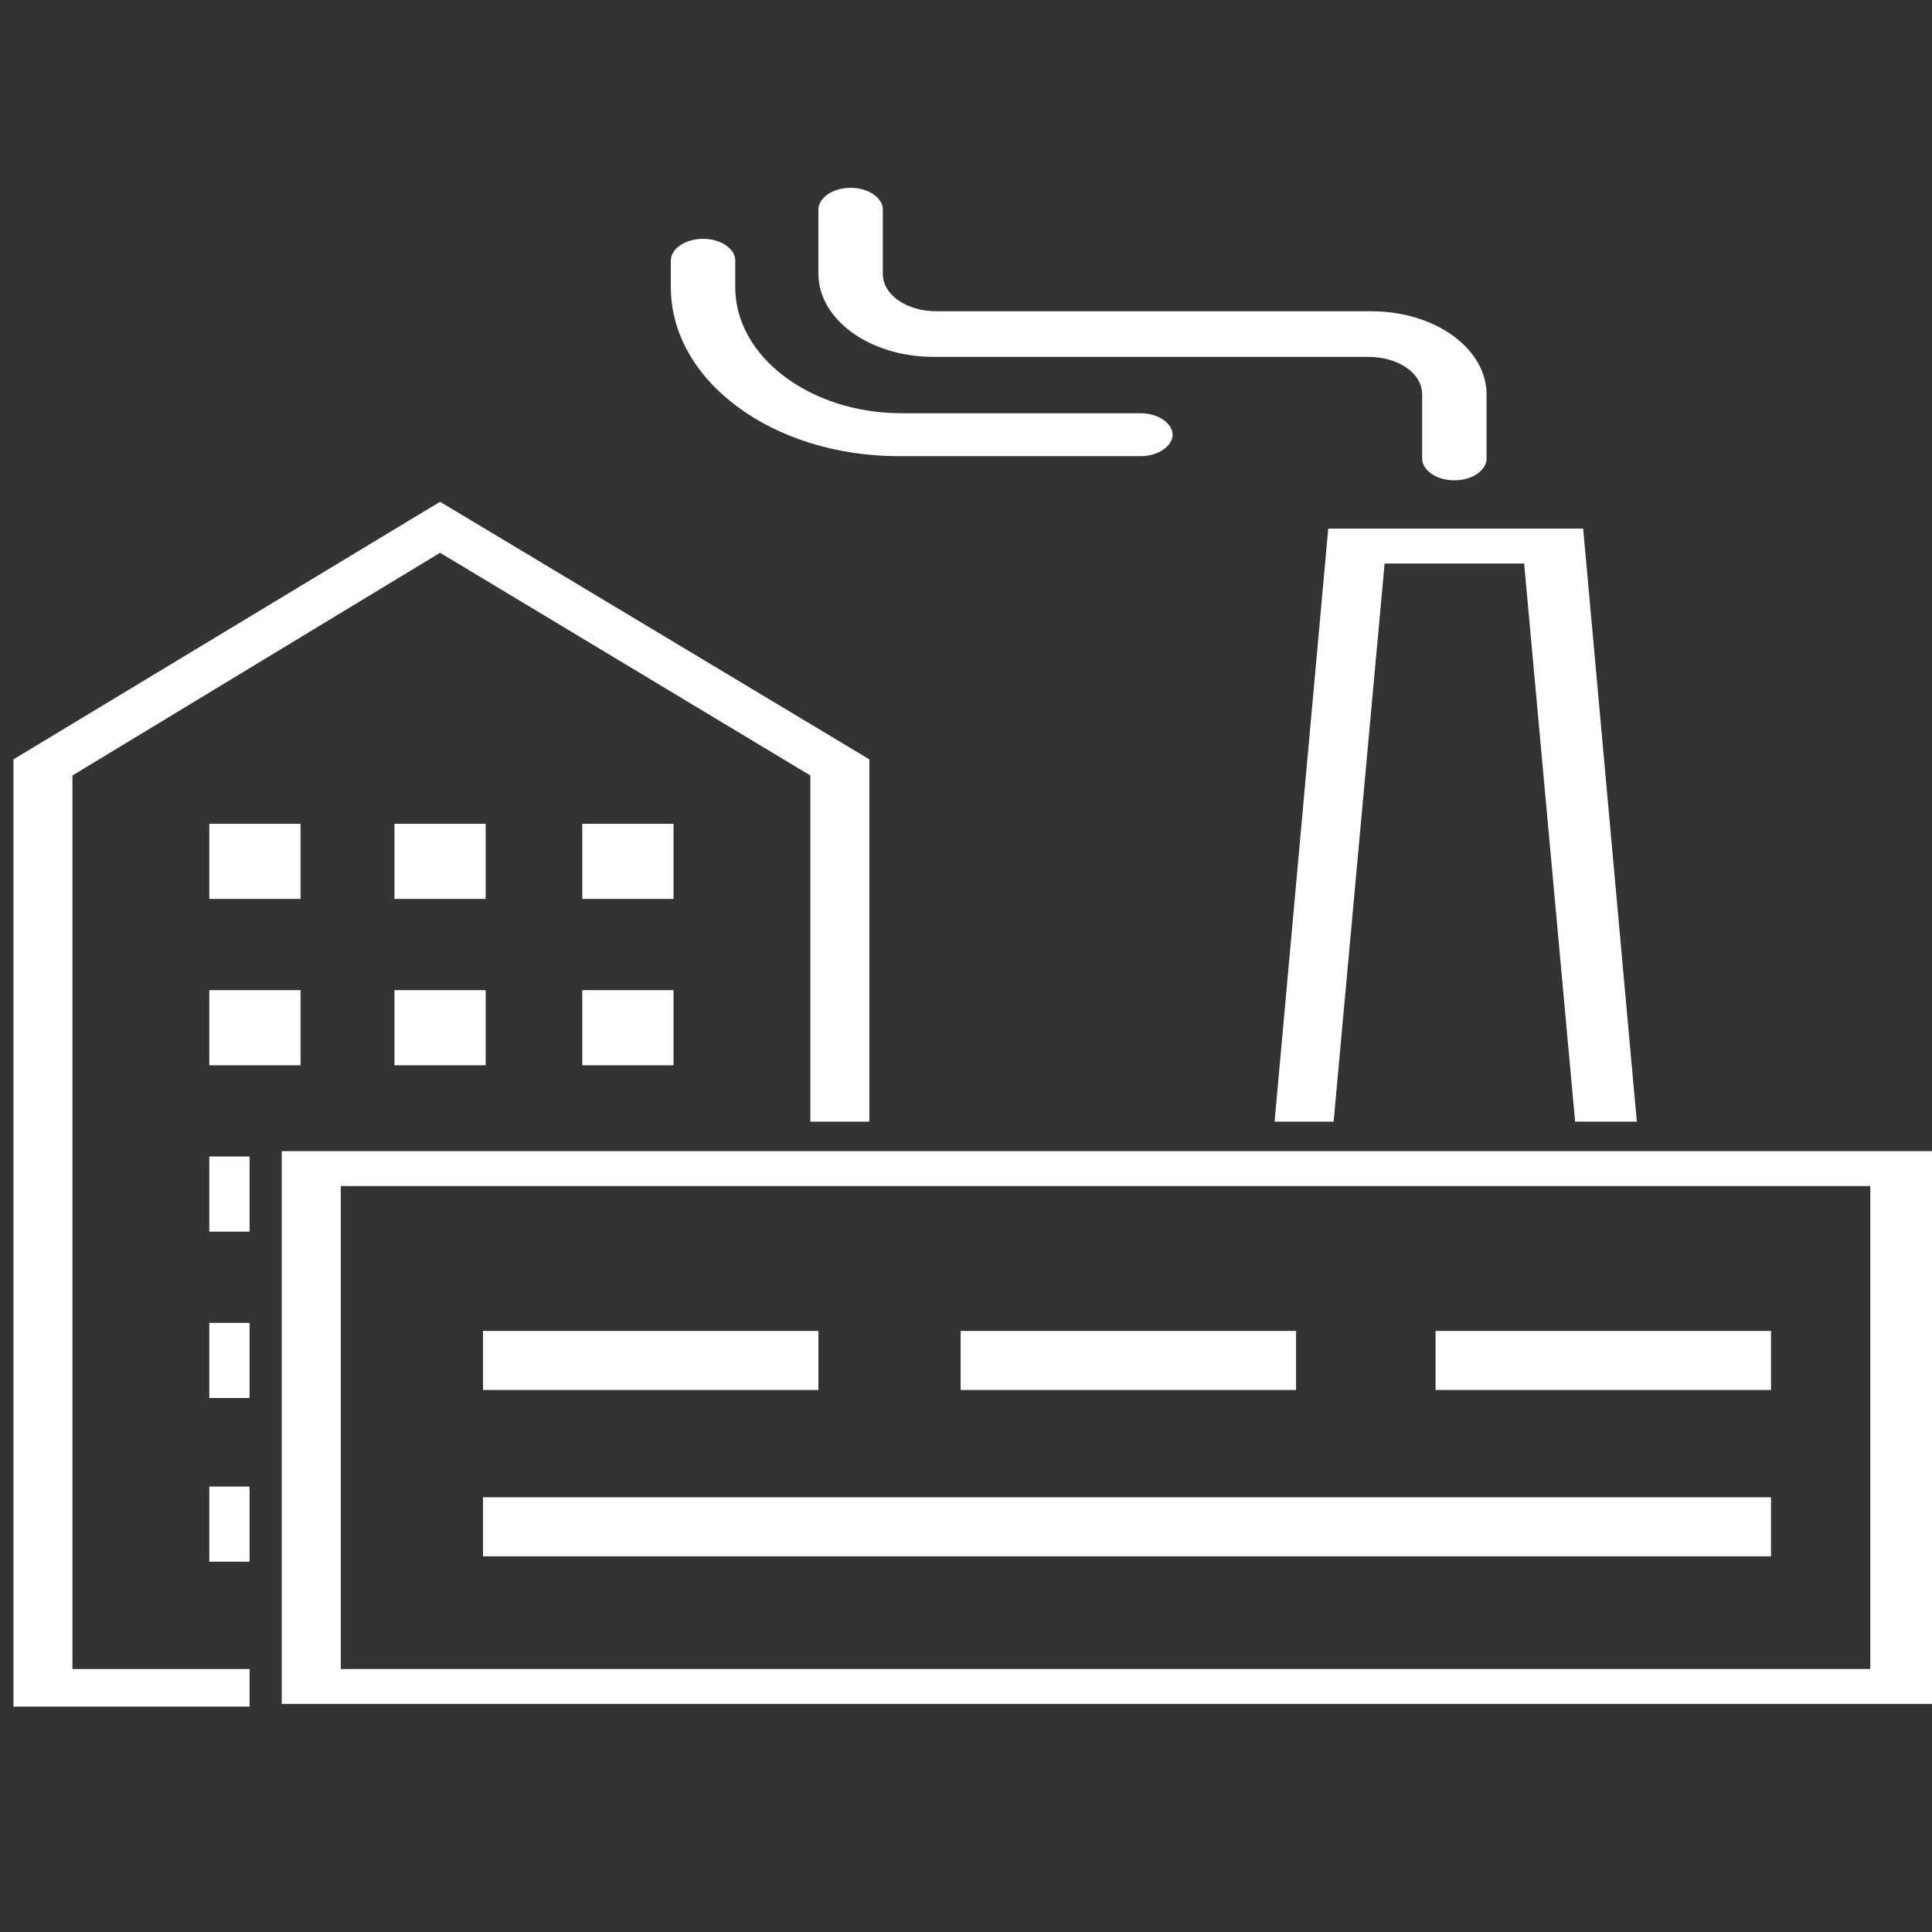
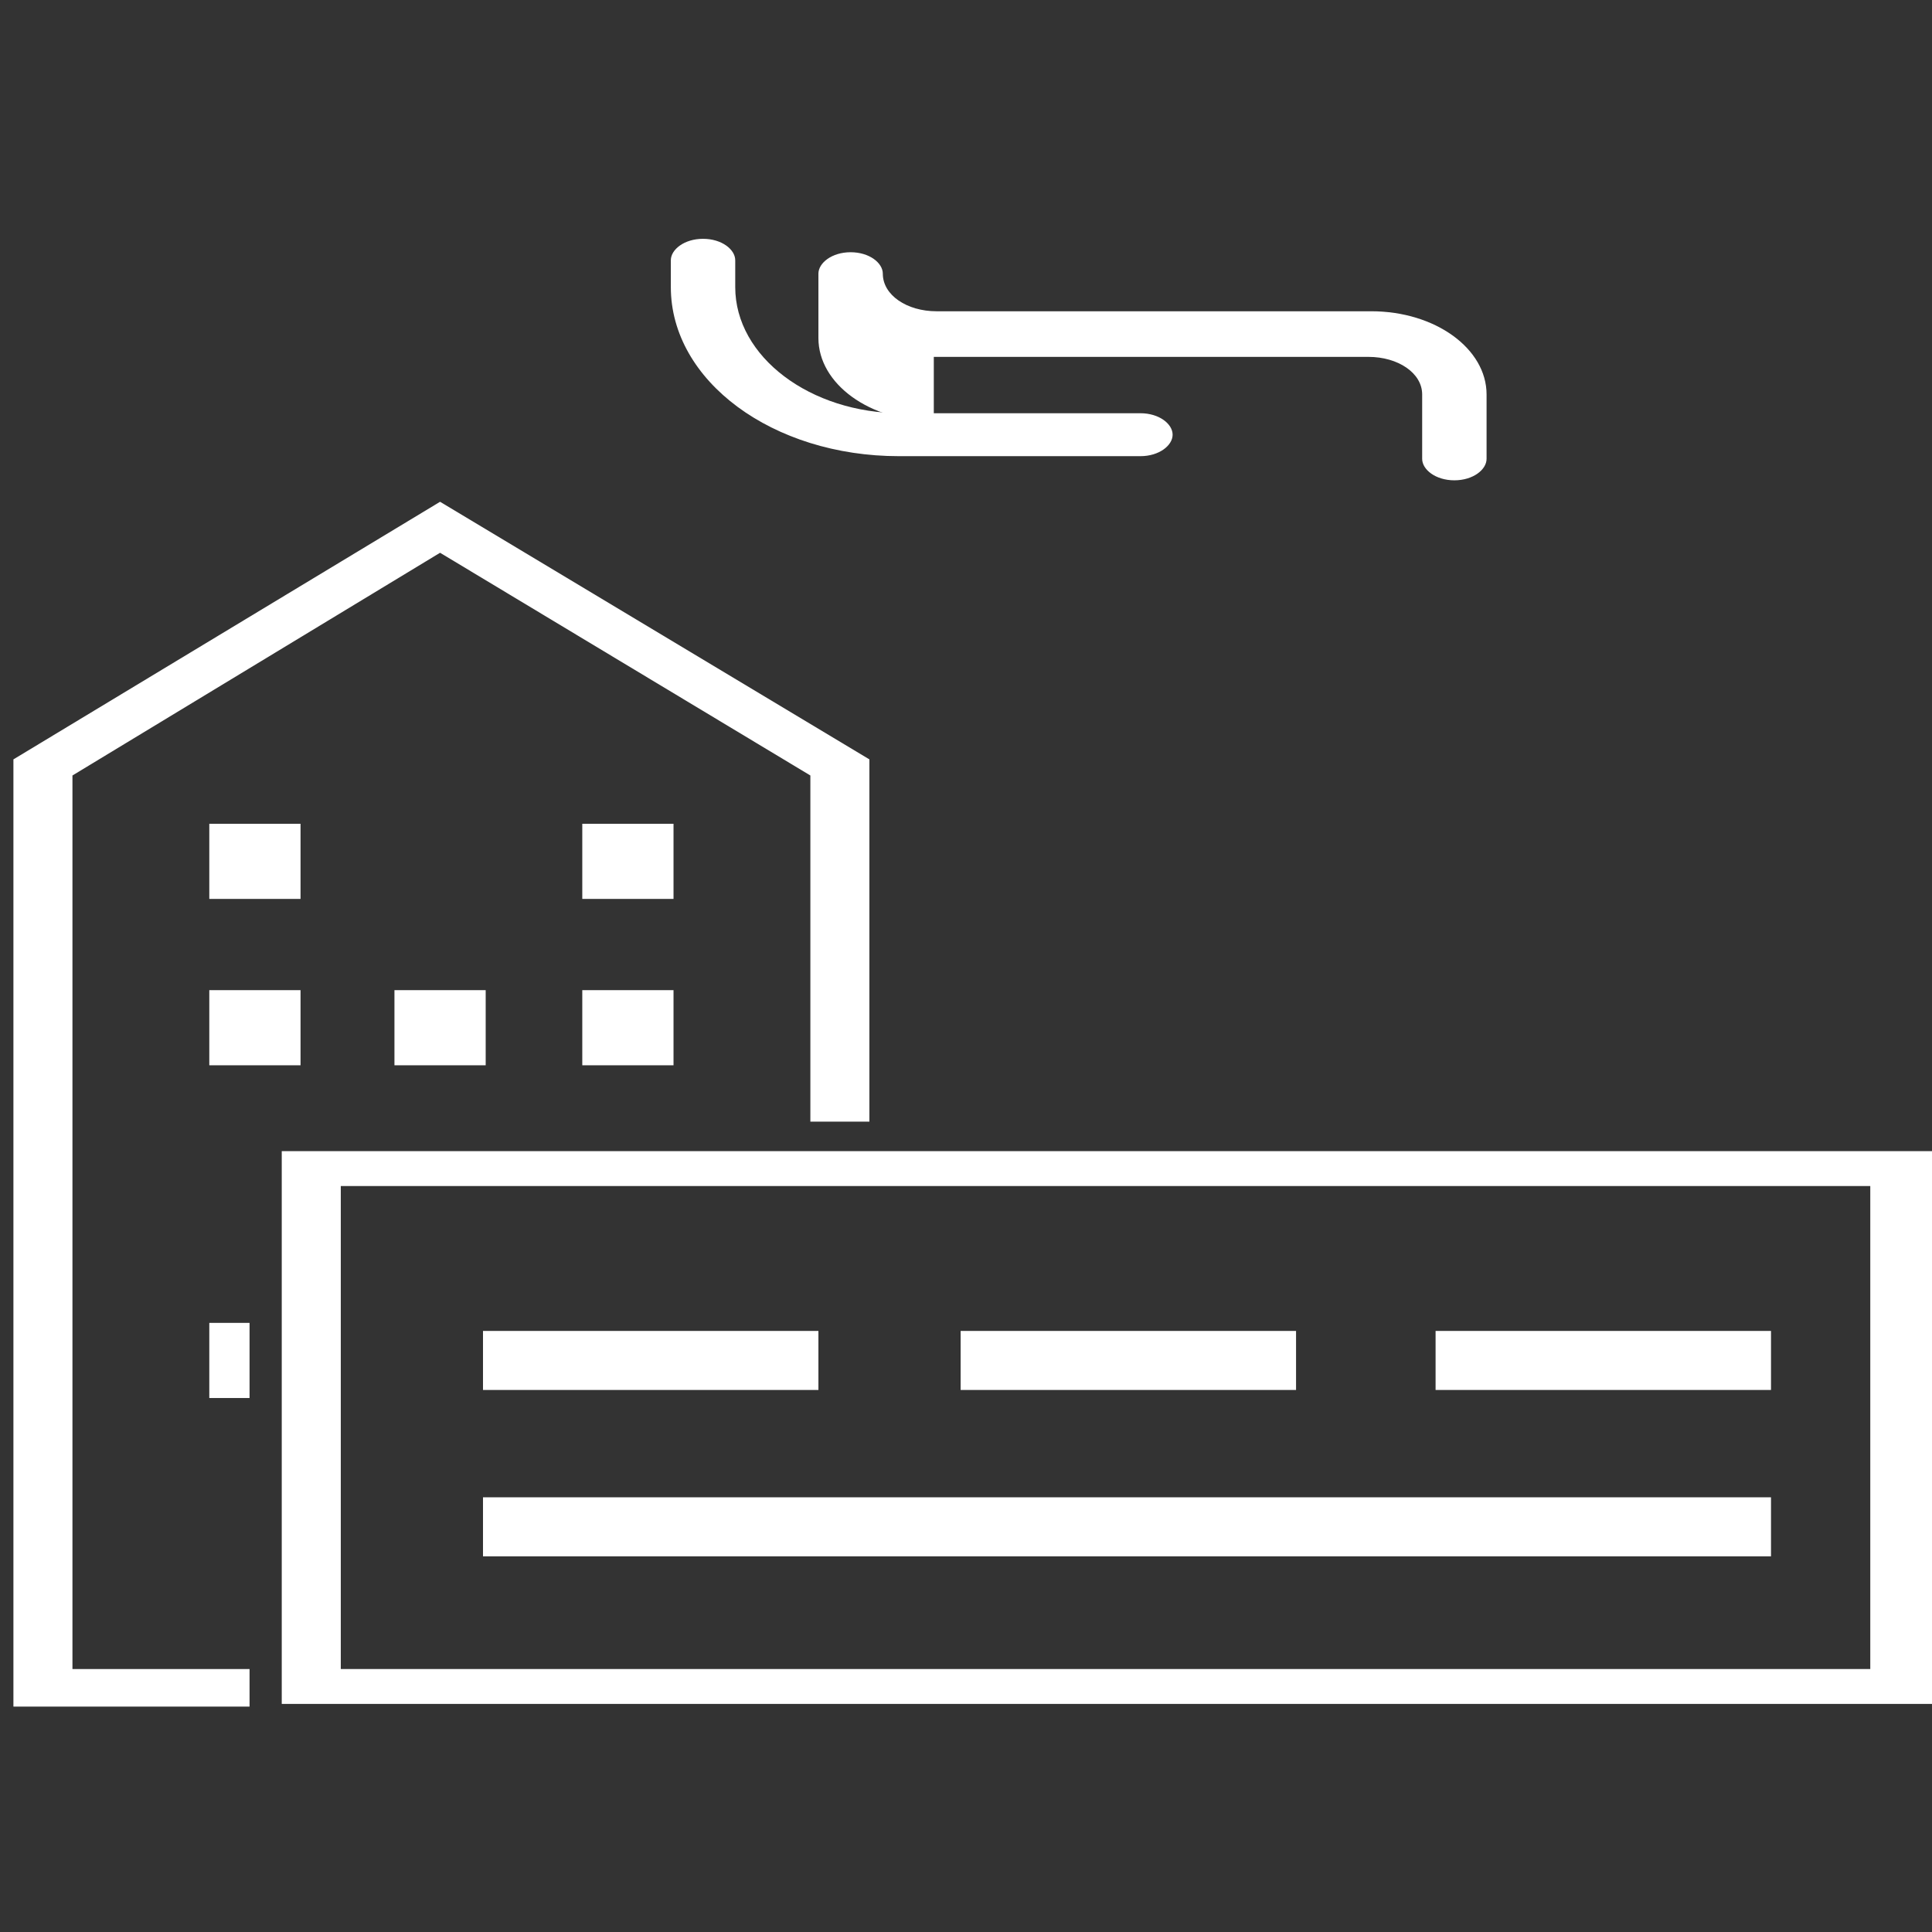
<svg xmlns="http://www.w3.org/2000/svg" version="1.1" viewBox="0 0 72 72">
  <rect x="0" y="0" width="72" height="72" fill="#333333" stroke="none" />
  <defs>
    <style> .cls-1 { fill: #fff; } </style>
  </defs>
  <g>
    <g id="Layer_1">
-       <polygon class="cls-1" points="49.5 19.7 47.5 41.8 49.7 41.8 51.6 21 56.8 21 58.7 41.8 61 41.8 59 19.7 49.5 19.7" />
      <polygon class="cls-1" points="16.4 18.7 .5 28.3 .5 63.6 9.3 63.6 9.3 62.2 2.7 62.2 2.7 28.9 16.4 20.6 30.2 28.9 30.2 41.8 32.4 41.8 32.4 28.3 16.4 18.7" />
      <rect class="cls-1" x="7.8" y="30.7" width="3.4" height="2.8" />
-       <rect class="cls-1" x="14.7" y="30.7" width="3.4" height="2.8" />
      <rect class="cls-1" x="21.7" y="30.7" width="3.4" height="2.8" />
      <rect class="cls-1" x="7.8" y="36.9" width="3.4" height="2.8" />
      <rect class="cls-1" x="14.7" y="36.9" width="3.4" height="2.8" />
      <rect class="cls-1" x="21.7" y="36.9" width="3.4" height="2.8" />
-       <rect class="cls-1" x="7.8" y="43.1" width="1.5" height="2.8" />
      <rect class="cls-1" x="7.8" y="49.3" width="1.5" height="2.8" />
-       <rect class="cls-1" x="7.8" y="55.4" width="1.5" height="2.8" />
      <path class="cls-1" d="M10.5,42.9v20.6h61.5v-20.6H10.5ZM69.8,62.2H12.7v-18h57v18Z" />
      <rect class="cls-1" x="53.5" y="49.6" width="12.5" height="2.2" />
      <rect class="cls-1" x="35.8" y="49.6" width="12.5" height="2.2" />
      <rect class="cls-1" x="18" y="49.6" width="12.5" height="2.2" />
      <rect class="cls-1" x="18" y="55.8" width="48" height="2.2" />
-       <path class="cls-1" d="M34.8,13.3h16.2c1.1,0,2,.6,2,1.4v2.4c0,.4.5.8,1.2.8s1.2-.4,1.2-.8v-2.4c0-1.7-1.9-3.1-4.3-3.1h-16.2c-1.1,0-2-.6-2-1.4v-2.4c0-.4-.5-.8-1.2-.8s-1.2.4-1.2.8v2.4c0,1.7,1.9,3.1,4.3,3.1Z" />
+       <path class="cls-1" d="M34.8,13.3h16.2c1.1,0,2,.6,2,1.4v2.4c0,.4.5.8,1.2.8s1.2-.4,1.2-.8v-2.4c0-1.7-1.9-3.1-4.3-3.1h-16.2c-1.1,0-2-.6-2-1.4c0-.4-.5-.8-1.2-.8s-1.2.4-1.2.8v2.4c0,1.7,1.9,3.1,4.3,3.1Z" />
      <path class="cls-1" d="M33.6,17h8.9c.7,0,1.2-.4,1.2-.8s-.5-.8-1.2-.8h-8.9c-3.4,0-6.2-2.1-6.2-4.7v-1c0-.4-.5-.8-1.2-.8s-1.2.4-1.2.8v1c0,3.5,3.8,6.3,8.5,6.3Z" />
    </g>
  </g>
</svg>